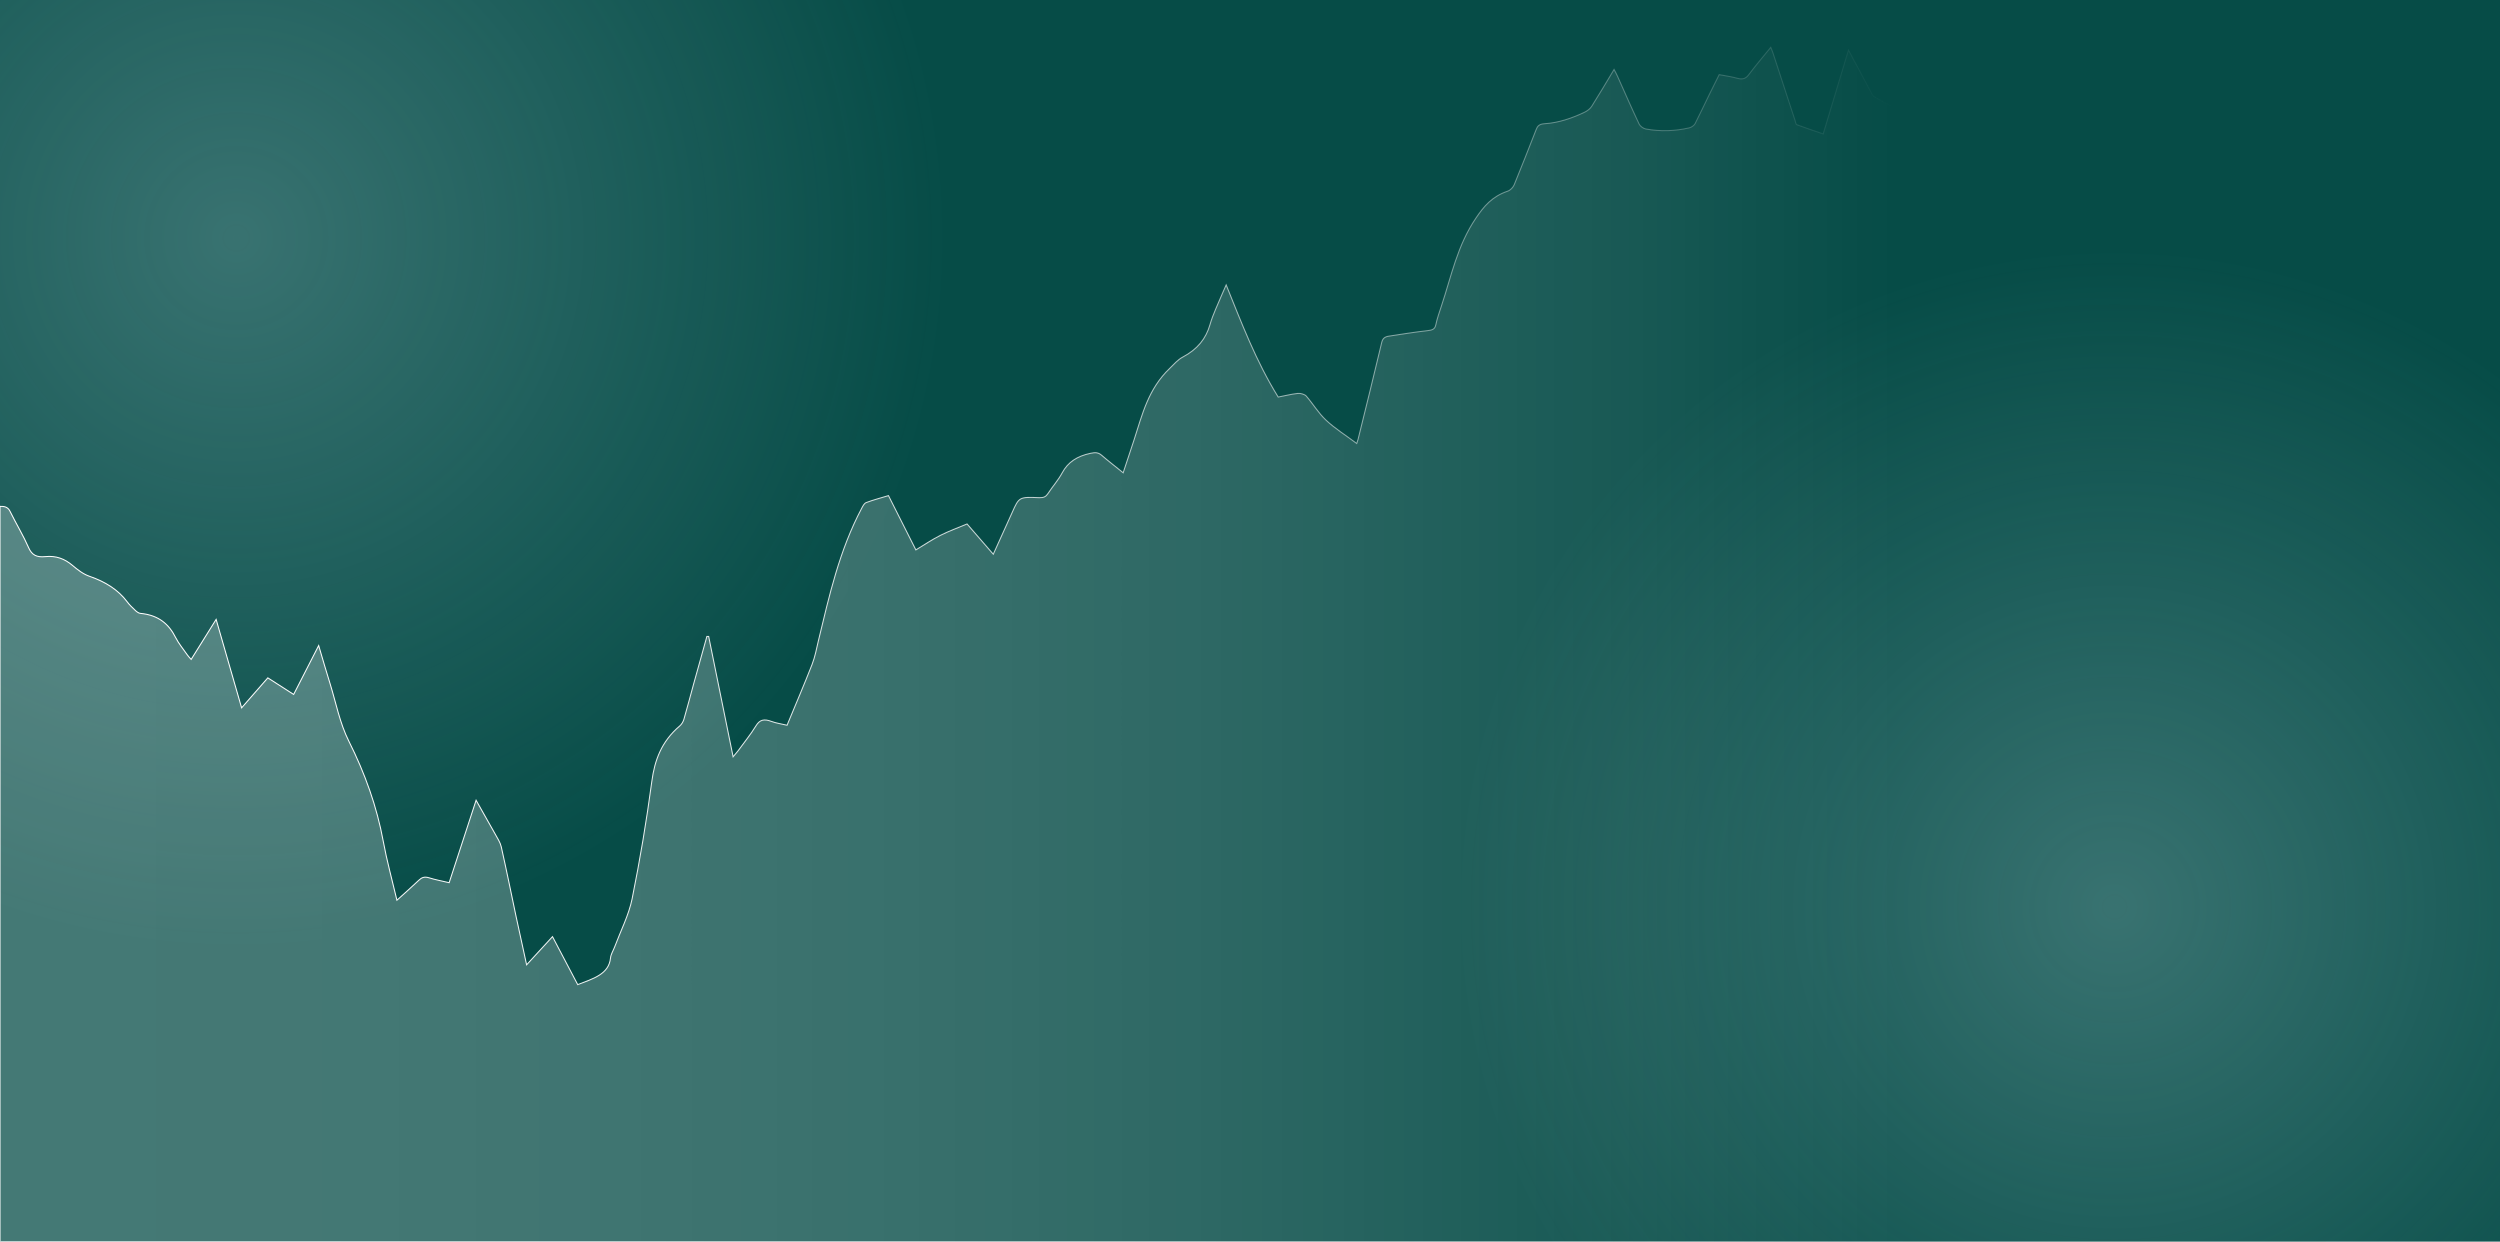
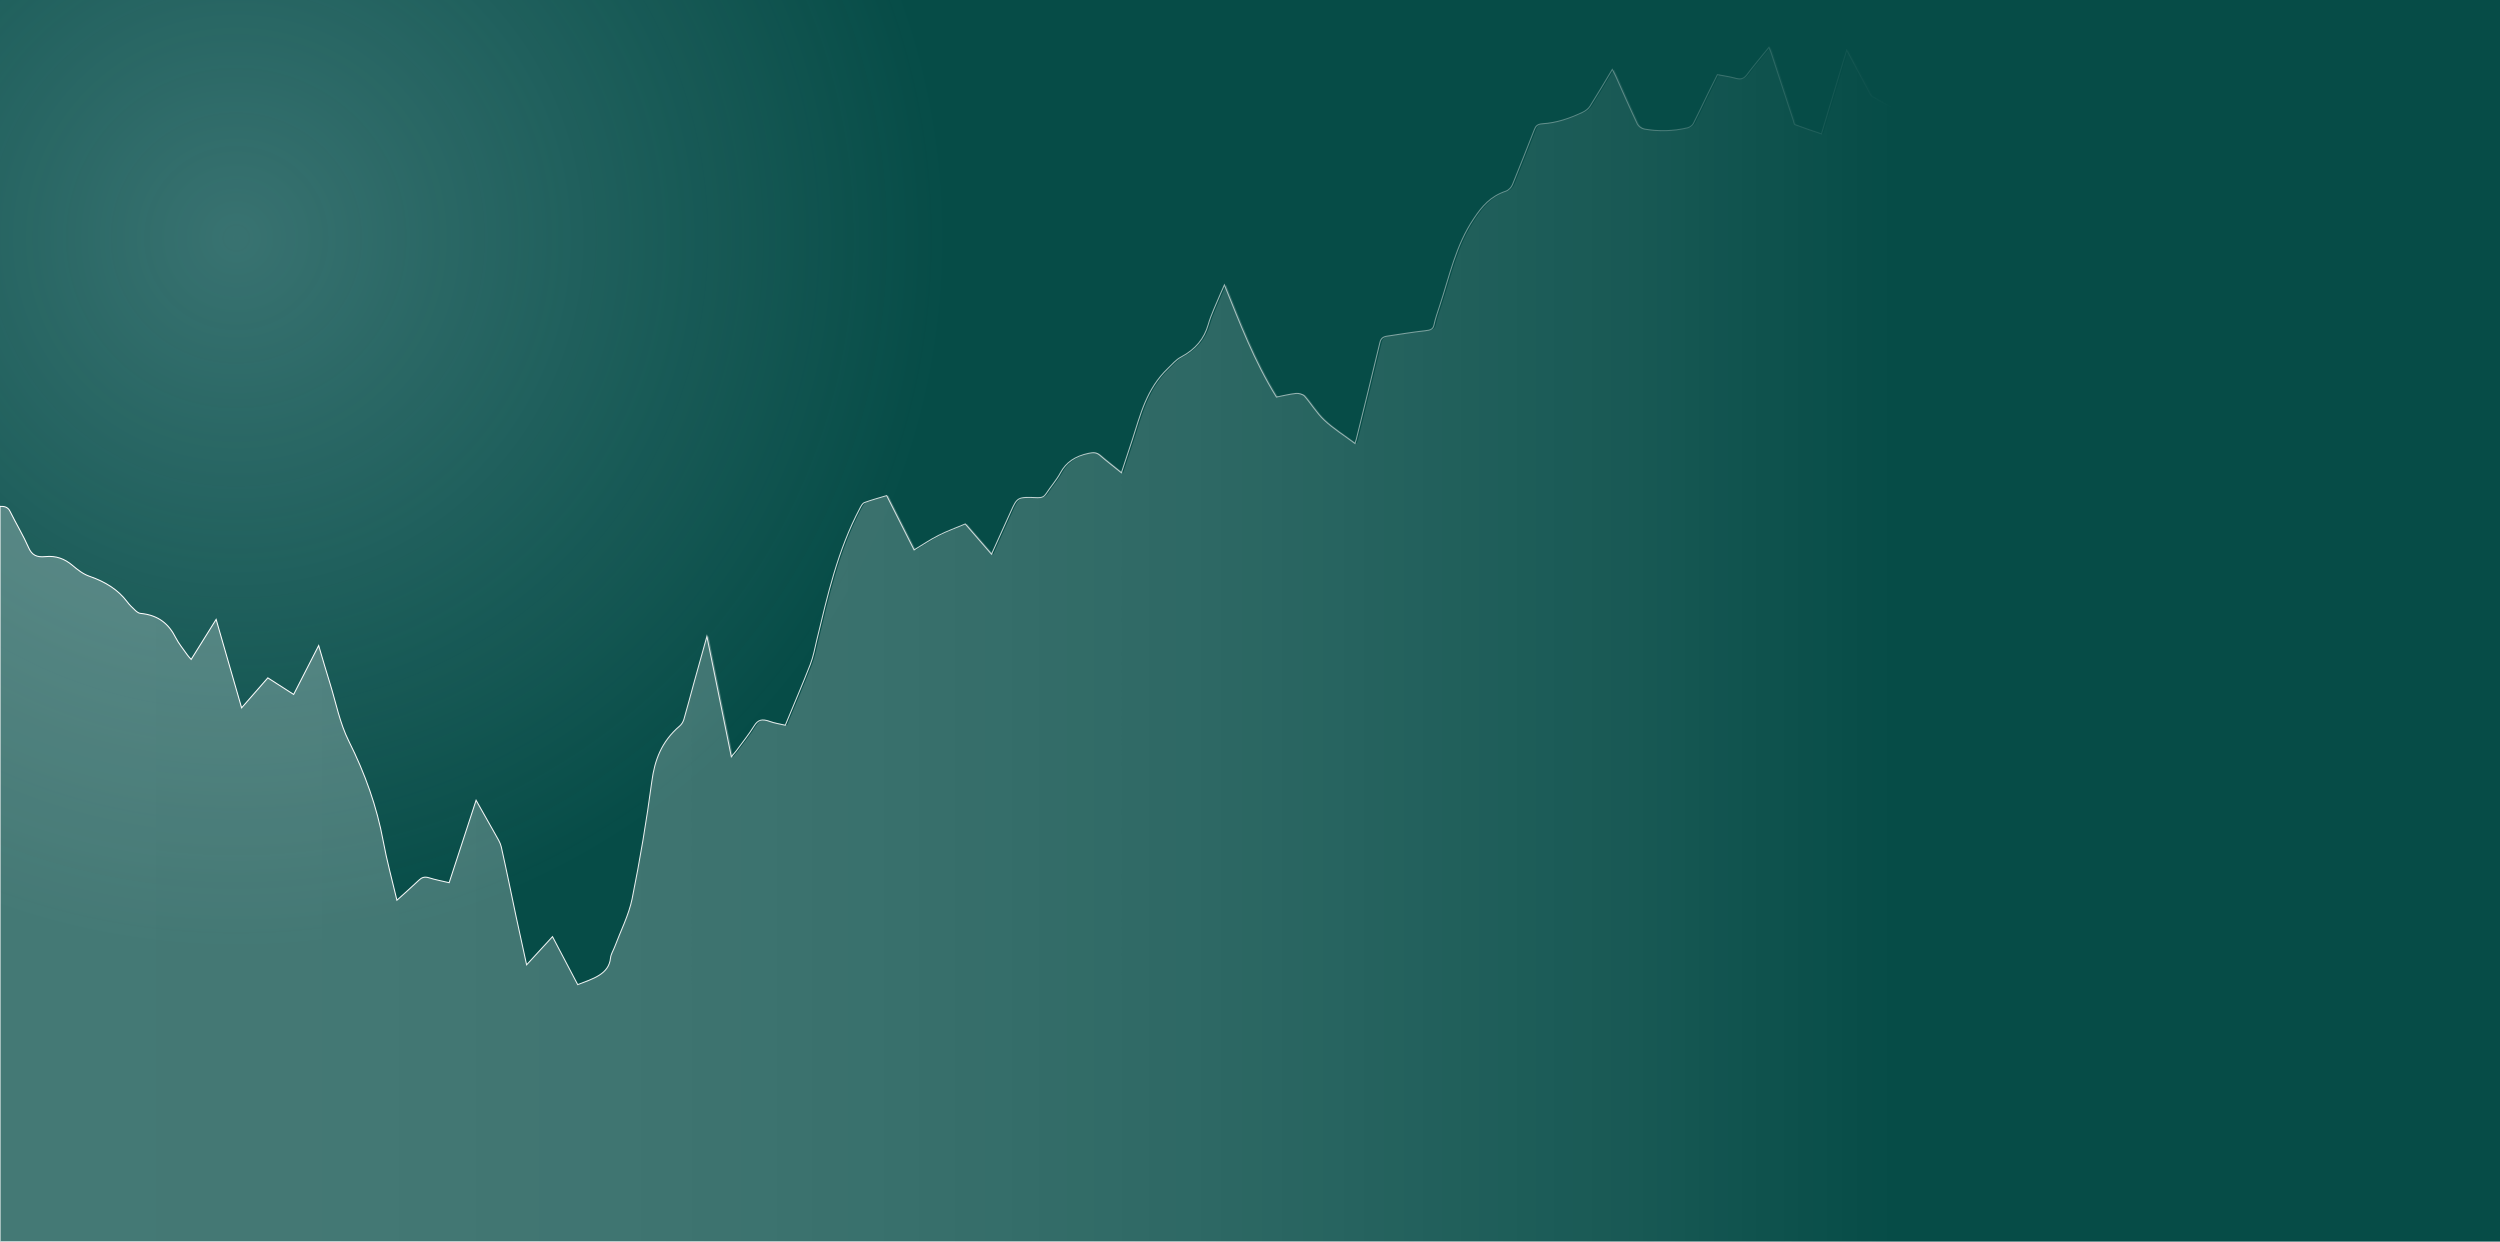
<svg xmlns="http://www.w3.org/2000/svg" viewBox="0 0 2434.44 1209.04">
  <defs>
    <style>
      .cls-1, .cls-2 {
        fill: none;
      }

      .cls-3 {
        fill: #064c47;
      }

      .cls-2 {
        stroke: url(#Unbenannter_Verlauf_39-2);
        stroke-miterlimit: 10;
      }

      .cls-2, .cls-4 {
        fill-rule: evenodd;
      }

      .cls-5, .cls-6, .cls-7 {
        isolation: isolate;
      }

      .cls-8, .cls-9 {
        mix-blend-mode: overlay;
      }

      .cls-9, .cls-6, .cls-7 {
        opacity: .25;
      }

      .cls-6 {
        fill: url(#Unbenannter_Verlauf_32);
      }

      .cls-7 {
        fill: url(#Unbenannter_Verlauf_31);
      }

      .cls-4 {
        fill: url(#Unbenannter_Verlauf_39);
      }

      .cls-10 {
        clip-path: url(#clippath);
      }
    </style>
    <clipPath id="clippath">
      <rect class="cls-1" height="1220.65" width="2462.61" x="-10.89" />
    </clipPath>
    <radialGradient cx="230.12" cy="977.21" data-name="Unbenannter Verlauf 31" fx="230.12" fy="977.21" gradientTransform="translate(0 1209) scale(1 -1)" gradientUnits="userSpaceOnUse" id="Unbenannter_Verlauf_31" r="693.66">
      <stop offset="0" stop-color="#cfe6ee" />
      <stop offset="1" stop-color="#cfe6ee" stop-opacity="0" />
    </radialGradient>
    <radialGradient cx="2059.11" cy="325.82" data-name="Unbenannter Verlauf 32" fx="2059.11" fy="325.82" gradientTransform="translate(0 1209) scale(1 -1)" gradientUnits="userSpaceOnUse" id="Unbenannter_Verlauf_32" r="642.07">
      <stop offset="0" stop-color="#cfe6ee" />
      <stop offset="1" stop-color="#cfe6ee" stop-opacity="0" />
    </radialGradient>
    <linearGradient data-name="Unbenannter Verlauf 39" gradientUnits="userSpaceOnUse" id="Unbenannter_Verlauf_39" x1="0" x2="1842.47" y1="627.52" y2="627.52">
      <stop offset="0" stop-color="#fff" />
      <stop offset=".14" stop-color="#fff" stop-opacity=".99" />
      <stop offset=".27" stop-color="#fff" stop-opacity=".94" />
      <stop offset=".39" stop-color="#fff" stop-opacity=".87" />
      <stop offset=".51" stop-color="#fff" stop-opacity=".77" />
      <stop offset=".63" stop-color="#fff" stop-opacity=".64" />
      <stop offset=".74" stop-color="#fff" stop-opacity=".48" />
      <stop offset=".86" stop-color="#fff" stop-opacity=".29" />
      <stop offset=".96" stop-color="#fff" stop-opacity=".08" />
      <stop offset="1" stop-color="#fff" stop-opacity="0" />
    </linearGradient>
    <linearGradient data-name="Unbenannter Verlauf 39" href="#Unbenannter_Verlauf_39" id="Unbenannter_Verlauf_39-2" x1="-.5" x2="1842.97" y1="627.28" y2="627.28" />
  </defs>
  <g class="cls-5">
    <g data-name="Ebene 1" id="Ebene_1">
      <g class="cls-10">
        <g>
          <rect class="cls-3" height="1209.04" width="2451.72" />
          <circle class="cls-7" cx="230.12" cy="231.79" r="693.66" />
-           <circle class="cls-6" cx="2059.11" cy="883.18" r="642.07" />
        </g>
      </g>
      <g class="cls-9">
        <path class="cls-4" d="M1842.47,103.73v1105.31H0V493.13h.7c4.73-.16,7.42,1.29,9.21,5.06,5.82,11.86,12.86,23.37,18.1,35.39,3.01,6.76,7.61,9.34,15.99,8.46,10.62-1.14,18.94,2.17,26.29,8.3,4.93,4.18,10.43,8.62,16.82,10.83,15.61,5.37,28.02,13.21,36.79,24.92,2.24,3.04,5.18,5.78,8,8.46,1.28,1.19,3.07,2.58,4.8,2.74,18.04,1.7,27.89,10.73,34.35,23.58,3.01,5.93,7.61,11.4,11.52,17.08.89,1.29,2.11,2.48,3.58,4.18,8.12-13.05,15.8-25.33,24.31-38.95,8.38,29.2,16.38,56.96,24.82,86.11,9.15-10.47,17.27-19.76,25.53-29.2,8.63,5.52,16.63,10.68,25.14,16.15,8.12-15.89,15.8-30.9,24.37-47.62,4.03,13.62,7.48,25.59,11.2,37.46,5.76,18.62,9.34,38.02,18.17,55.66,15.87,31.63,27.32,63.87,33.52,97.56,3.45,18.73,8.57,37.25,13.31,57.32,7.87-7.12,14.78-13.2,21.37-19.5,2.88-2.73,5.5-3.72,9.98-2.32,6.21,1.96,12.79,3.15,19.51,4.75,8.7-26.67,17.21-52.73,26.23-80.27,6.85,12.17,12.86,22.6,18.68,33.07,2.18,3.97,4.86,8,5.82,12.23,5.05,22.44,9.6,44.93,14.33,67.38,3.32,15.37,6.72,30.7,10.36,47.57,8.89-9.65,16.7-18.21,25.21-27.45,8.51,16.2,16.51,31.32,24.57,46.74,14.84-5.78,30.39-10.06,31.92-25.95.32-3.66,2.69-7.17,4.03-10.78,5.82-15.58,13.76-30.95,17.02-46.89,7.68-37.97,14.08-76.15,19.19-114.37,2.75-20.43,9.28-38.69,27.06-53.81,2.05-1.75,3.45-4.23,4.16-6.55,3.39-11.61,6.4-23.27,9.6-34.87,4.22-15.32,8.57-30.59,12.79-45.86h1.73c7.81,38.59,15.68,77.23,23.8,117.21,2.17-2.63,3.52-4.08,4.67-5.62,5.89-8.1,12.35-15.99,17.53-24.45,3.65-6.04,7.81-7.12,15.1-4.39,4.6,1.7,9.79,2.43,15.23,3.72,8.32-20.07,16.7-39.57,24.37-59.23,2.94-7.58,4.35-15.48,6.2-23.27,10.56-43.7,20.28-87.6,42.16-128.87,1.09-1.96,2.3-4.7,4.41-5.47,6.84-2.58,14.2-4.49,21.62-6.76,9.02,17.9,17.66,35.03,26.68,52.88,8.38-5.06,15.74-10.06,23.8-14.13,8.25-4.18,17.21-7.43,26.04-11.14,8.64,9.9,16.7,19.24,25.53,29.46,6.53-14.5,12.47-27.55,18.42-40.71,6.72-15.01,6.72-15.17,26.42-14.34,4.35.15,6.46-1.03,8.38-3.97,4.48-6.86,10.17-13.26,13.95-20.33,5.5-10.21,14.39-16.15,27.64-18.93,4.61-.98,7.48-.88,10.81,2.01,6.4,5.57,13.31,10.83,20.86,16.97,3.84-11.61,7.23-21.82,10.62-32.09,7.93-24.4,13.69-49.53,34.8-69.65,3.97-3.77,7.55-8.25,12.54-10.89,14.46-7.64,22.64-18,26.55-31.52,2.94-10.32,7.93-20.27,12.09-30.39,1.15-2.84,2.5-5.62,3.71-8.41,15.03,37.04,28.85,73.98,50.67,109.22,6.21-1.19,12.6-2.84,19.19-3.56,2.56-.26,6.59.93,8.06,2.53,6.72,7.69,11.77,16.46,19.32,23.53,8.57,8.05,19.13,14.7,29.88,22.7.83-2.63,1.15-3.35,1.34-4.13,7.74-31.36,15.55-62.73,22.97-94.15.9-3.77,2.75-5.62,7.04-6.24,12.41-1.86,24.76-3.92,37.3-5.31,4.74-.52,7.42-1.29,8.32-5.57,1.34-6.35,3.58-12.64,5.63-18.88,9.6-28.79,15.29-58.35,33.46-85.17,7.74-11.5,15.74-21.1,30.96-26.26,2.75-.93,5.31-3.82,6.33-6.24,7.36-17.85,14.33-35.81,21.37-53.71,1.21-3.25,2.88-5.32,7.81-5.68,14.2-.88,27.06-5.42,39.15-11.14,2.88-1.34,5.7-3.51,7.17-5.88,7.29-11.5,14.14-23.17,21.75-35.86,1.54,2.94,2.56,4.75,3.39,6.66,6.97,15.53,13.75,31.11,21.05,46.53.96,2.01,3.96,4.33,6.53,4.8,14.14,2.53,28.34,2.11,42.29-1.14,2.17-.52,4.73-2.37,5.63-4.08,4.86-9.44,9.28-19.09,13.95-28.58,3.07-6.35,6.27-12.69,9.53-19.14,6.34,1.24,11.96,1.96,17.34,3.46,5.31,1.5,8.38.62,11.39-3.35,6.59-8.82,13.88-17.33,21.49-26.72,1.02,2.58,1.67,3.97,2.11,5.37,7.23,22.03,14.39,44.06,21.62,66.04.45,1.39.64,3.56,1.73,3.97,8.32,3.15,16.82,5.93,25.59,8.93,8.25-27.39,16.19-53.71,24.63-81.62,7.8,14.6,14.71,27.65,21.75,40.65.9,1.65,1.67,3.77,3.33,4.75,5.63,3.3,11.45,6.45,17.4,9.65Z" />
      </g>
      <g class="cls-8">
-         <path class="cls-2" d="M1842.47,103.73v1105.31H0V493.13h.7c4.73-.16,7.42,1.29,9.21,5.06,5.82,11.86,12.86,23.37,18.1,35.39,3.01,6.76,7.61,9.34,15.99,8.46,10.62-1.14,18.94,2.17,26.29,8.3,4.93,4.18,10.43,8.62,16.82,10.83,15.61,5.37,28.02,13.21,36.79,24.92,2.24,3.04,5.18,5.78,8,8.46,1.28,1.19,3.07,2.58,4.8,2.74,18.04,1.7,27.89,10.73,34.35,23.58,3.01,5.93,7.61,11.4,11.52,17.08.89,1.29,2.11,2.48,3.58,4.18,8.12-13.05,15.8-25.33,24.31-38.95,8.38,29.2,16.38,56.96,24.82,86.11,9.15-10.47,17.27-19.76,25.53-29.2,8.63,5.52,16.63,10.68,25.14,16.15,8.12-15.89,15.8-30.9,24.37-47.62,4.03,13.62,7.48,25.59,11.2,37.46,5.76,18.62,9.34,38.02,18.17,55.66,15.87,31.63,27.32,63.87,33.52,97.56,3.45,18.73,8.57,37.25,13.31,57.32,7.87-7.12,14.78-13.2,21.37-19.5,2.88-2.73,5.5-3.72,9.98-2.32,6.21,1.96,12.79,3.15,19.51,4.75,8.7-26.67,17.21-52.73,26.23-80.27,6.85,12.17,12.86,22.6,18.68,33.07,2.18,3.97,4.86,8,5.82,12.23,5.05,22.44,9.6,44.93,14.33,67.38,3.32,15.37,6.72,30.7,10.36,47.57,8.89-9.65,16.7-18.21,25.21-27.45,8.51,16.2,16.51,31.32,24.57,46.74,14.84-5.78,30.39-10.06,31.92-25.95.32-3.66,2.69-7.17,4.03-10.78,5.82-15.58,13.76-30.95,17.02-46.89,7.68-37.97,14.08-76.15,19.19-114.37,2.75-20.43,9.28-38.69,27.06-53.81,2.05-1.75,3.45-4.23,4.16-6.55,3.39-11.61,6.4-23.27,9.6-34.87,4.22-15.32,8.57-30.59,12.79-45.86h1.73c7.81,38.59,15.68,77.23,23.8,117.21,2.17-2.63,3.52-4.08,4.67-5.62,5.89-8.1,12.35-15.99,17.53-24.45,3.65-6.04,7.81-7.12,15.1-4.39,4.6,1.7,9.79,2.43,15.23,3.72,8.32-20.07,16.7-39.57,24.37-59.23,2.94-7.58,4.35-15.48,6.2-23.27,10.56-43.7,20.28-87.6,42.16-128.87,1.09-1.96,2.3-4.7,4.41-5.47,6.84-2.58,14.2-4.49,21.62-6.76,9.02,17.9,17.66,35.03,26.68,52.88,8.38-5.06,15.74-10.06,23.8-14.13,8.25-4.18,17.21-7.43,26.04-11.14,8.64,9.9,16.7,19.24,25.53,29.46,6.53-14.5,12.47-27.55,18.42-40.71,6.72-15.01,6.72-15.17,26.42-14.34,4.35.15,6.46-1.03,8.38-3.97,4.48-6.86,10.17-13.26,13.95-20.33,5.5-10.21,14.39-16.15,27.64-18.93,4.61-.98,7.48-.88,10.81,2.01,6.4,5.57,13.31,10.83,20.86,16.97,3.84-11.61,7.23-21.82,10.62-32.09,7.93-24.4,13.69-49.53,34.8-69.65,3.97-3.77,7.55-8.25,12.54-10.89,14.46-7.64,22.64-18,26.55-31.52,2.94-10.32,7.93-20.27,12.09-30.39,1.15-2.84,2.5-5.62,3.71-8.41,15.03,37.04,28.85,73.98,50.67,109.22,6.21-1.19,12.6-2.84,19.19-3.56,2.56-.26,6.59.93,8.06,2.53,6.72,7.69,11.77,16.46,19.32,23.53,8.57,8.05,19.13,14.7,29.88,22.7.83-2.63,1.15-3.35,1.34-4.13,7.74-31.36,15.55-62.73,22.97-94.15.9-3.77,2.75-5.62,7.04-6.24,12.41-1.86,24.76-3.92,37.3-5.31,4.74-.52,7.42-1.29,8.32-5.57,1.34-6.35,3.58-12.64,5.63-18.88,9.6-28.79,15.29-58.35,33.46-85.17,7.74-11.5,15.74-21.1,30.96-26.26,2.75-.93,5.31-3.82,6.33-6.24,7.36-17.85,14.33-35.81,21.37-53.71,1.21-3.25,2.88-5.32,7.81-5.68,14.2-.88,27.06-5.42,39.15-11.14,2.88-1.34,5.7-3.51,7.17-5.88,7.29-11.5,14.14-23.17,21.75-35.86,1.54,2.94,2.56,4.75,3.39,6.66,6.97,15.53,13.75,31.11,21.05,46.53.96,2.01,3.96,4.33,6.53,4.8,14.14,2.53,28.34,2.11,42.29-1.14,2.17-.52,4.73-2.37,5.63-4.08,4.86-9.44,9.28-19.09,13.95-28.58,3.07-6.35,6.27-12.69,9.53-19.14,6.34,1.24,11.96,1.96,17.34,3.46,5.31,1.5,8.38.62,11.39-3.35,6.59-8.82,13.88-17.33,21.49-26.72,1.02,2.58,1.67,3.97,2.11,5.37,7.23,22.03,14.39,44.06,21.62,66.04.45,1.39.64,3.56,1.73,3.97,8.32,3.15,16.82,5.93,25.59,8.93,8.25-27.39,16.19-53.71,24.63-81.62,7.8,14.6,14.71,27.65,21.75,40.65.9,1.65,1.67,3.77,3.33,4.75,5.63,3.3,11.45,6.45,17.4,9.65Z" />
+         <path class="cls-2" d="M1842.47,103.73v1105.31H0V493.13h.7c4.73-.16,7.42,1.29,9.21,5.06,5.82,11.86,12.86,23.37,18.1,35.39,3.01,6.76,7.61,9.34,15.99,8.46,10.62-1.14,18.94,2.17,26.29,8.3,4.93,4.18,10.43,8.62,16.82,10.83,15.61,5.37,28.02,13.21,36.79,24.92,2.24,3.04,5.18,5.78,8,8.46,1.28,1.19,3.07,2.58,4.8,2.74,18.04,1.7,27.89,10.73,34.35,23.58,3.01,5.93,7.61,11.4,11.52,17.08.89,1.29,2.11,2.48,3.58,4.18,8.12-13.05,15.8-25.33,24.31-38.95,8.38,29.2,16.38,56.96,24.82,86.11,9.15-10.47,17.27-19.76,25.53-29.2,8.63,5.52,16.63,10.68,25.14,16.15,8.12-15.89,15.8-30.9,24.37-47.62,4.03,13.62,7.48,25.59,11.2,37.46,5.76,18.62,9.34,38.02,18.17,55.66,15.87,31.63,27.32,63.87,33.52,97.56,3.45,18.73,8.57,37.25,13.31,57.32,7.87-7.12,14.78-13.2,21.37-19.5,2.88-2.73,5.5-3.72,9.98-2.32,6.21,1.96,12.79,3.15,19.51,4.75,8.7-26.67,17.21-52.73,26.23-80.27,6.85,12.17,12.86,22.6,18.68,33.07,2.18,3.97,4.86,8,5.82,12.23,5.05,22.44,9.6,44.93,14.33,67.38,3.32,15.37,6.72,30.7,10.36,47.57,8.89-9.65,16.7-18.21,25.21-27.45,8.51,16.2,16.51,31.32,24.57,46.74,14.84-5.78,30.39-10.06,31.92-25.95.32-3.66,2.69-7.17,4.03-10.78,5.82-15.58,13.76-30.95,17.02-46.89,7.68-37.97,14.08-76.15,19.19-114.37,2.75-20.43,9.28-38.69,27.06-53.81,2.05-1.75,3.45-4.23,4.16-6.55,3.39-11.61,6.4-23.27,9.6-34.87,4.22-15.32,8.57-30.59,12.79-45.86c7.81,38.59,15.68,77.23,23.8,117.21,2.17-2.63,3.52-4.08,4.67-5.62,5.89-8.1,12.35-15.99,17.53-24.45,3.65-6.04,7.81-7.12,15.1-4.39,4.6,1.7,9.79,2.43,15.23,3.72,8.32-20.07,16.7-39.57,24.37-59.23,2.94-7.58,4.35-15.48,6.2-23.27,10.56-43.7,20.28-87.6,42.16-128.87,1.09-1.96,2.3-4.7,4.41-5.47,6.84-2.58,14.2-4.49,21.62-6.76,9.02,17.9,17.66,35.03,26.68,52.88,8.38-5.06,15.74-10.06,23.8-14.13,8.25-4.18,17.21-7.43,26.04-11.14,8.64,9.9,16.7,19.24,25.53,29.46,6.53-14.5,12.47-27.55,18.42-40.71,6.72-15.01,6.72-15.17,26.42-14.34,4.35.15,6.46-1.03,8.38-3.97,4.48-6.86,10.17-13.26,13.95-20.33,5.5-10.21,14.39-16.15,27.64-18.93,4.61-.98,7.48-.88,10.81,2.01,6.4,5.57,13.31,10.83,20.86,16.97,3.84-11.61,7.23-21.82,10.62-32.09,7.93-24.4,13.69-49.53,34.8-69.65,3.97-3.77,7.55-8.25,12.54-10.89,14.46-7.64,22.64-18,26.55-31.52,2.94-10.32,7.93-20.27,12.09-30.39,1.15-2.84,2.5-5.62,3.71-8.41,15.03,37.04,28.85,73.98,50.67,109.22,6.21-1.19,12.6-2.84,19.19-3.56,2.56-.26,6.59.93,8.06,2.53,6.72,7.69,11.77,16.46,19.32,23.53,8.57,8.05,19.13,14.7,29.88,22.7.83-2.63,1.15-3.35,1.34-4.13,7.74-31.36,15.55-62.73,22.97-94.15.9-3.77,2.75-5.62,7.04-6.24,12.41-1.86,24.76-3.92,37.3-5.31,4.74-.52,7.42-1.29,8.32-5.57,1.34-6.35,3.58-12.64,5.63-18.88,9.6-28.79,15.29-58.35,33.46-85.17,7.74-11.5,15.74-21.1,30.96-26.26,2.75-.93,5.31-3.82,6.33-6.24,7.36-17.85,14.33-35.81,21.37-53.71,1.21-3.25,2.88-5.32,7.81-5.68,14.2-.88,27.06-5.42,39.15-11.14,2.88-1.34,5.7-3.51,7.17-5.88,7.29-11.5,14.14-23.17,21.75-35.86,1.54,2.94,2.56,4.75,3.39,6.66,6.97,15.53,13.75,31.11,21.05,46.53.96,2.01,3.96,4.33,6.53,4.8,14.14,2.53,28.34,2.11,42.29-1.14,2.17-.52,4.73-2.37,5.63-4.08,4.86-9.44,9.28-19.09,13.95-28.58,3.07-6.35,6.27-12.69,9.53-19.14,6.34,1.24,11.96,1.96,17.34,3.46,5.31,1.5,8.38.62,11.39-3.35,6.59-8.82,13.88-17.33,21.49-26.72,1.02,2.58,1.67,3.97,2.11,5.37,7.23,22.03,14.39,44.06,21.62,66.04.45,1.39.64,3.56,1.73,3.97,8.32,3.15,16.82,5.93,25.59,8.93,8.25-27.39,16.19-53.71,24.63-81.62,7.8,14.6,14.71,27.65,21.75,40.65.9,1.65,1.67,3.77,3.33,4.75,5.63,3.3,11.45,6.45,17.4,9.65Z" />
      </g>
    </g>
  </g>
</svg>